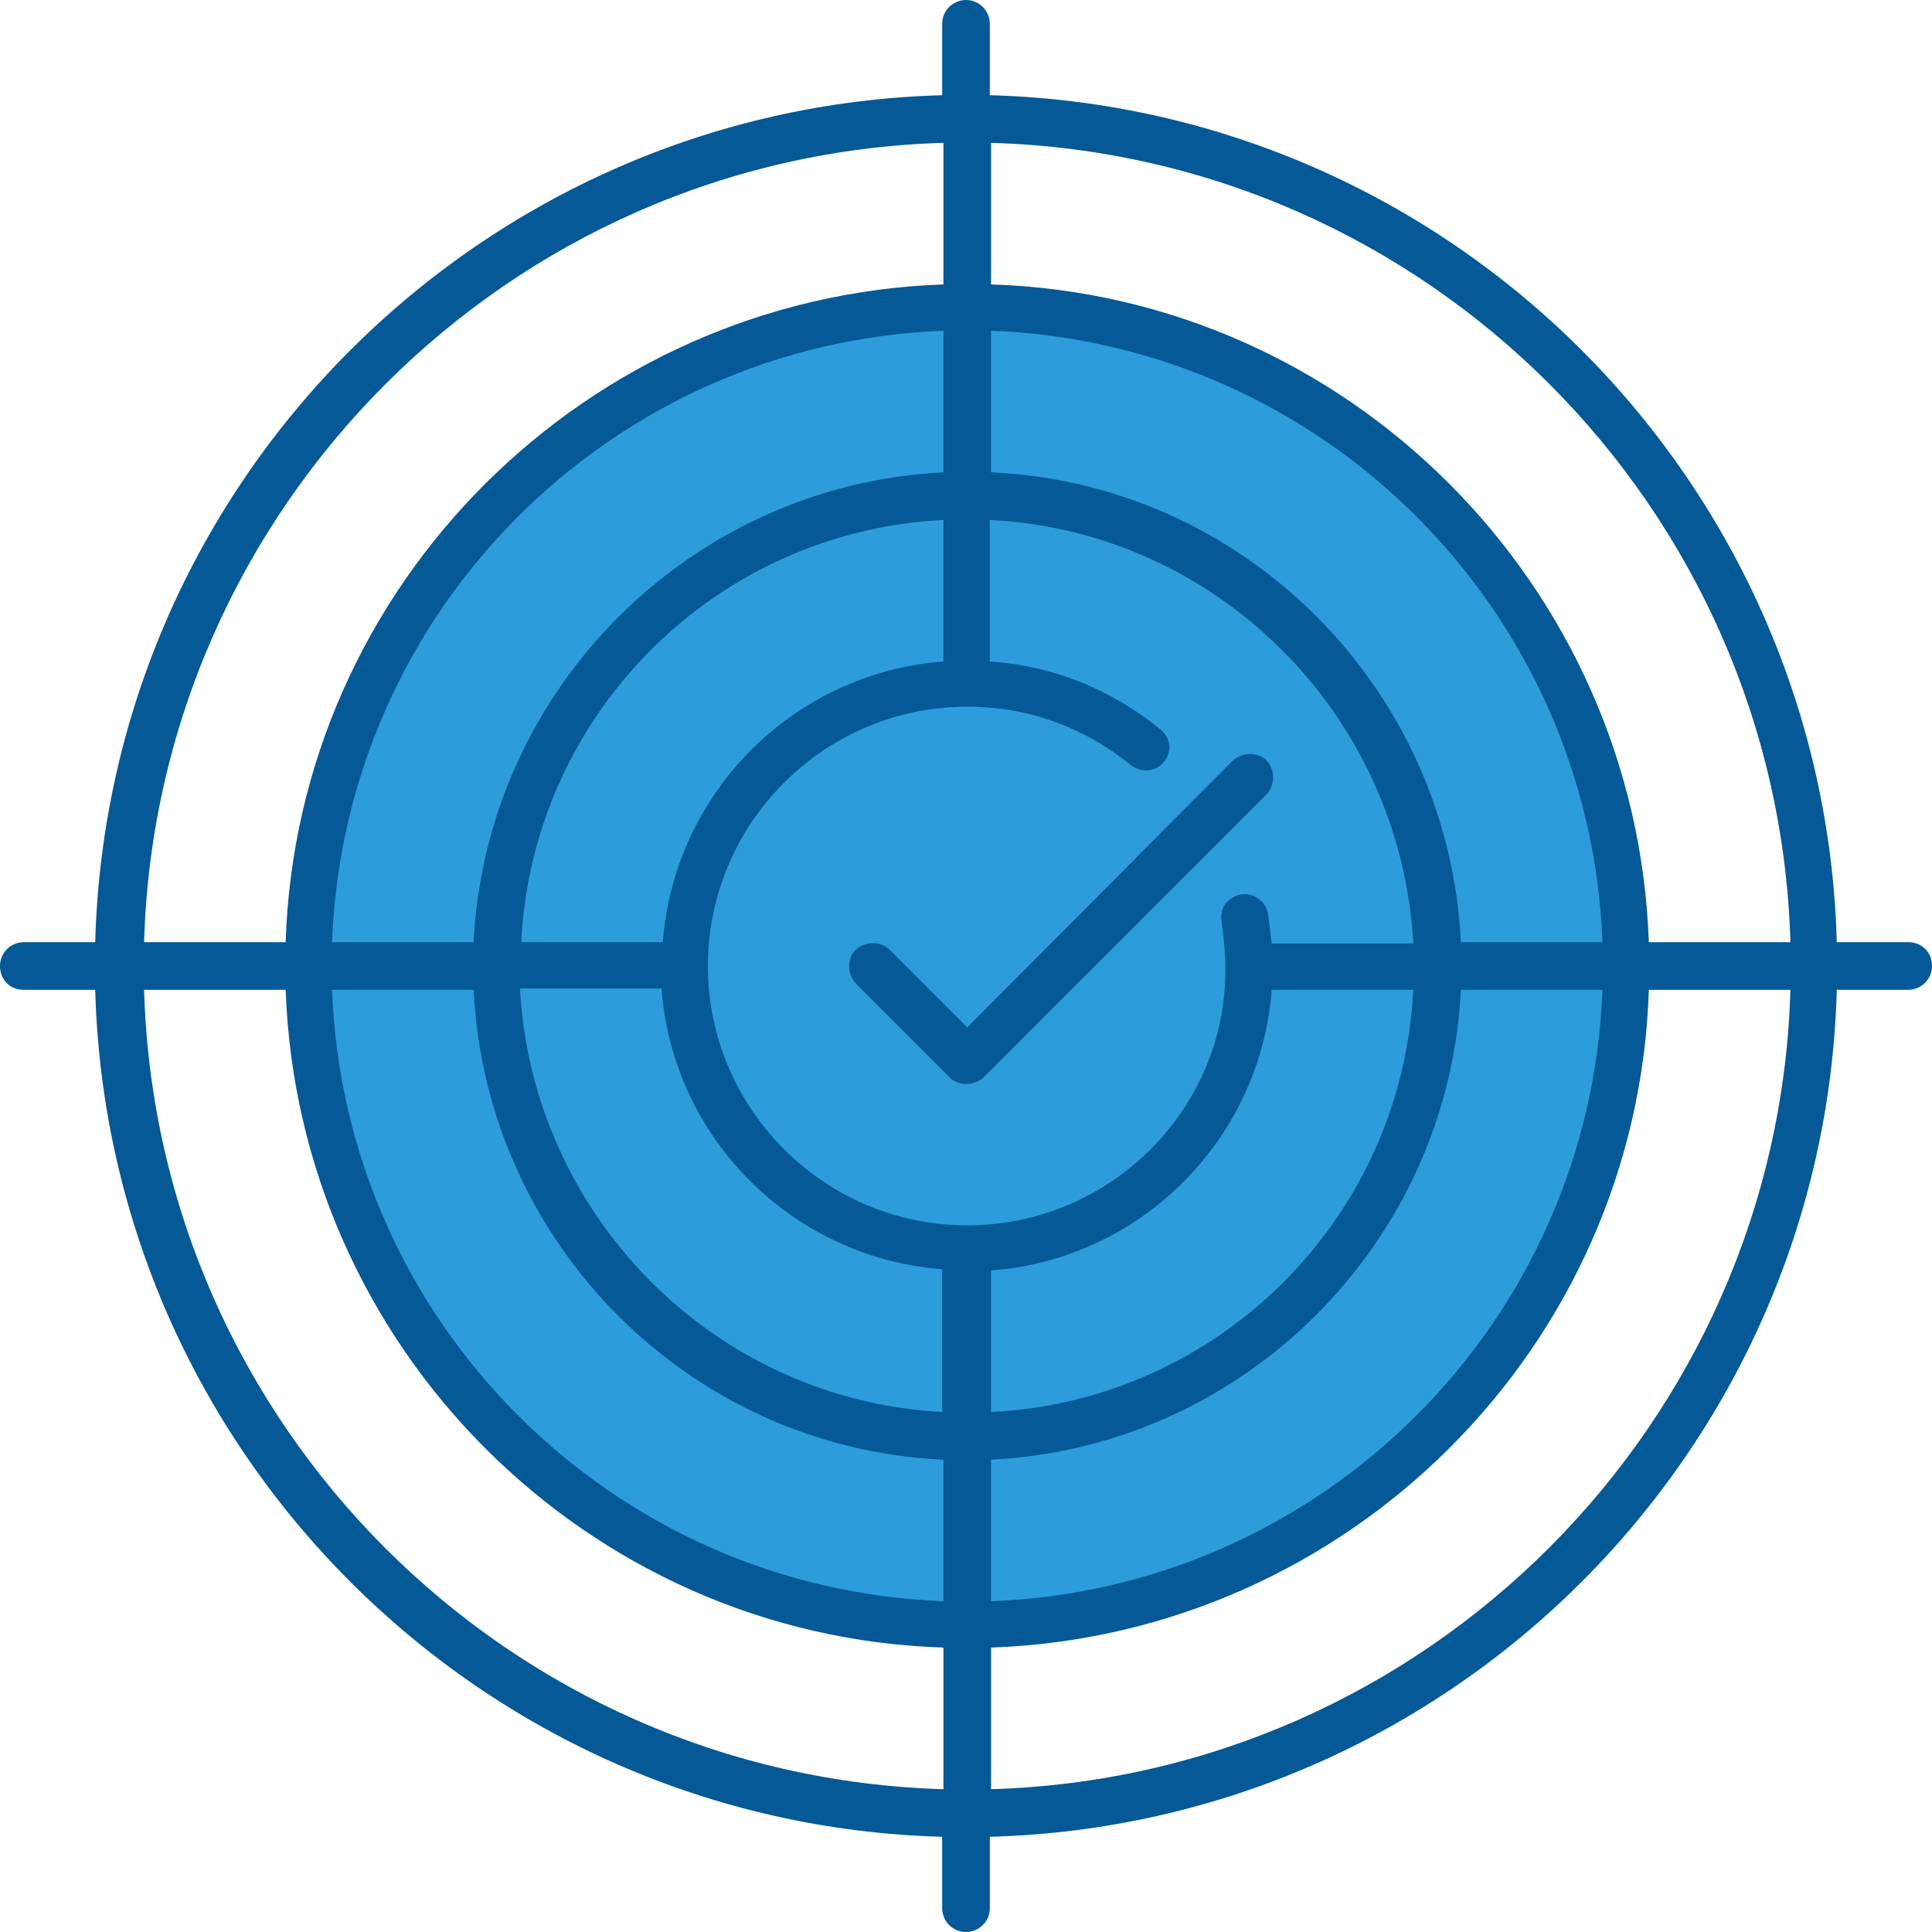
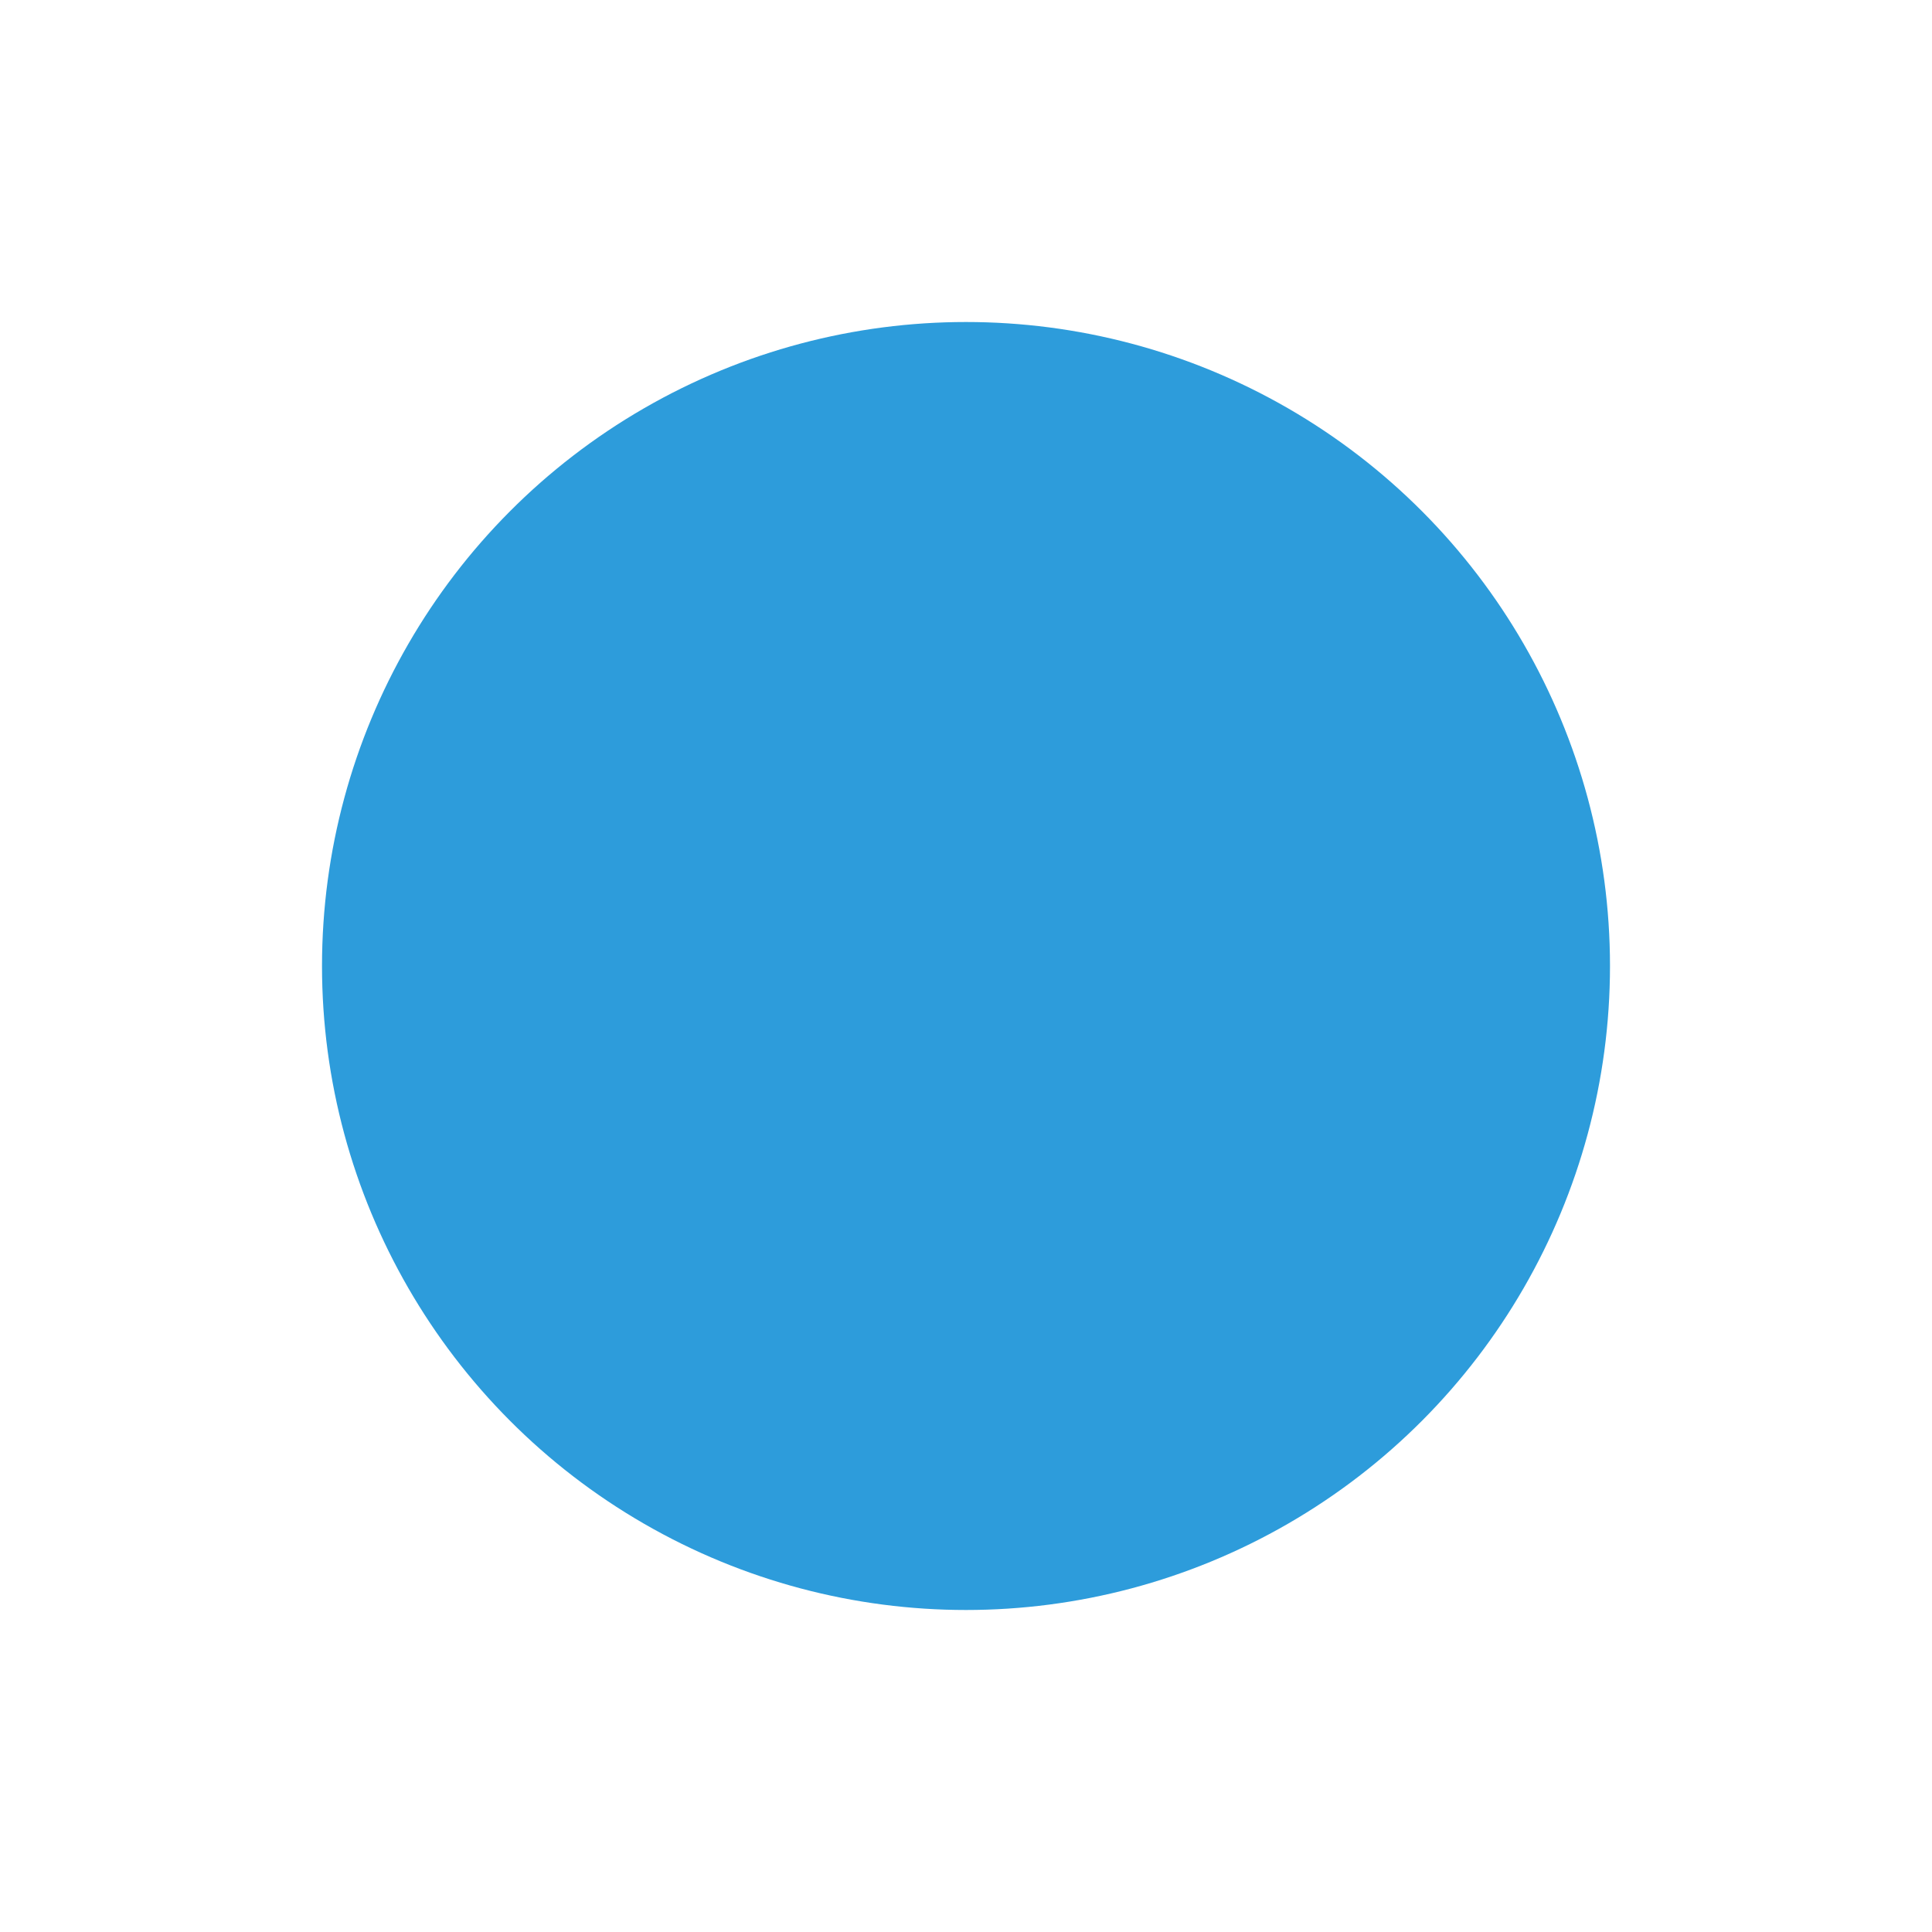
<svg xmlns="http://www.w3.org/2000/svg" width="64" height="64" viewBox="0 0 64 64" fill="none">
  <circle cx="32" cy="32" r="21.333" fill="#2D9CDB" />
-   <path d="M41.961 25.193C41.67 24.903 41.172 24.903 40.84 25.193L32.041 34.034L29.468 31.46C29.178 31.17 28.68 31.17 28.348 31.46C28.057 31.751 28.057 32.249 28.348 32.581L31.46 35.694C31.751 35.984 32.249 35.984 32.581 35.694L41.919 26.355C42.252 26.023 42.252 25.525 41.961 25.193Z" fill="#045996" />
-   <path d="M63.211 31.211H60.846C60.431 15.938 48.104 3.569 32.789 3.154V0.789C32.789 0.374 32.457 0 32 0C31.585 0 31.211 0.332 31.211 0.789V3.154C15.938 3.569 3.569 15.896 3.154 31.211H0.789C0.374 31.211 0 31.544 0 32C0 32.457 0.332 32.789 0.789 32.789H3.154C3.569 48.062 15.896 60.431 31.211 60.846V63.211C31.211 63.627 31.544 64 32 64C32.415 64 32.789 63.668 32.789 63.211V60.846C48.062 60.431 60.431 48.104 60.846 32.789H63.211C63.626 32.789 64 32.457 64 32C64 31.544 63.668 31.211 63.211 31.211ZM32.83 10.957C43.829 11.372 52.669 20.213 53.084 31.211H48.394C47.979 22.786 41.214 16.021 32.83 15.647V10.957ZM48.394 32.789H53.084C52.669 43.787 43.829 52.628 32.83 53.043V48.353C41.214 47.938 47.979 41.172 48.394 32.789ZM32.83 46.776V42.086C37.811 41.712 41.754 37.728 42.127 32.789H46.817C46.444 40.342 40.384 46.402 32.83 46.776ZM31.253 4.732V9.422C19.424 9.837 9.837 19.383 9.463 31.211H4.773C5.188 16.809 16.851 5.147 31.253 4.732ZM15.689 31.211H10.999C11.414 20.213 20.254 11.372 31.253 10.957V15.647C22.869 16.062 16.104 22.828 15.689 31.211ZM31.253 17.224V21.914C26.272 22.288 22.329 26.272 21.956 31.211H17.266C17.639 23.658 23.699 17.598 31.253 17.224ZM31.253 59.269C16.809 58.853 5.188 47.191 4.773 32.789H9.463C9.878 44.617 19.424 54.205 31.253 54.578V59.269ZM31.253 53.043C20.254 52.628 11.414 43.787 10.999 32.789H15.689C16.104 41.214 22.869 47.979 31.253 48.353V53.043ZM31.253 46.776C23.699 46.402 17.639 40.301 17.224 32.747H21.914C22.288 37.728 26.272 41.671 31.211 42.044V46.776H31.253ZM32.041 40.592C27.31 40.592 23.45 36.731 23.45 32C23.45 27.268 27.31 23.409 32.041 23.409C34.034 23.409 35.901 24.073 37.479 25.359C37.811 25.608 38.309 25.567 38.558 25.235C38.848 24.903 38.765 24.405 38.433 24.156C36.815 22.828 34.822 22.039 32.789 21.914V17.224C40.342 17.598 46.402 23.699 46.817 31.253H42.127C42.086 30.921 42.044 30.589 42.003 30.257C41.92 29.842 41.505 29.551 41.09 29.634C40.674 29.717 40.384 30.091 40.467 30.547C40.55 31.128 40.591 31.627 40.591 32.083C40.633 36.731 36.773 40.592 32.041 40.592ZM32.83 59.269V54.578C44.659 54.163 54.246 44.617 54.62 32.789H59.31C58.895 47.191 47.232 58.853 32.83 59.269ZM54.62 31.211C54.205 19.383 44.659 9.795 32.83 9.422V4.732C47.274 5.147 58.895 16.809 59.31 31.211H54.62Z" fill="#045996" />
</svg>